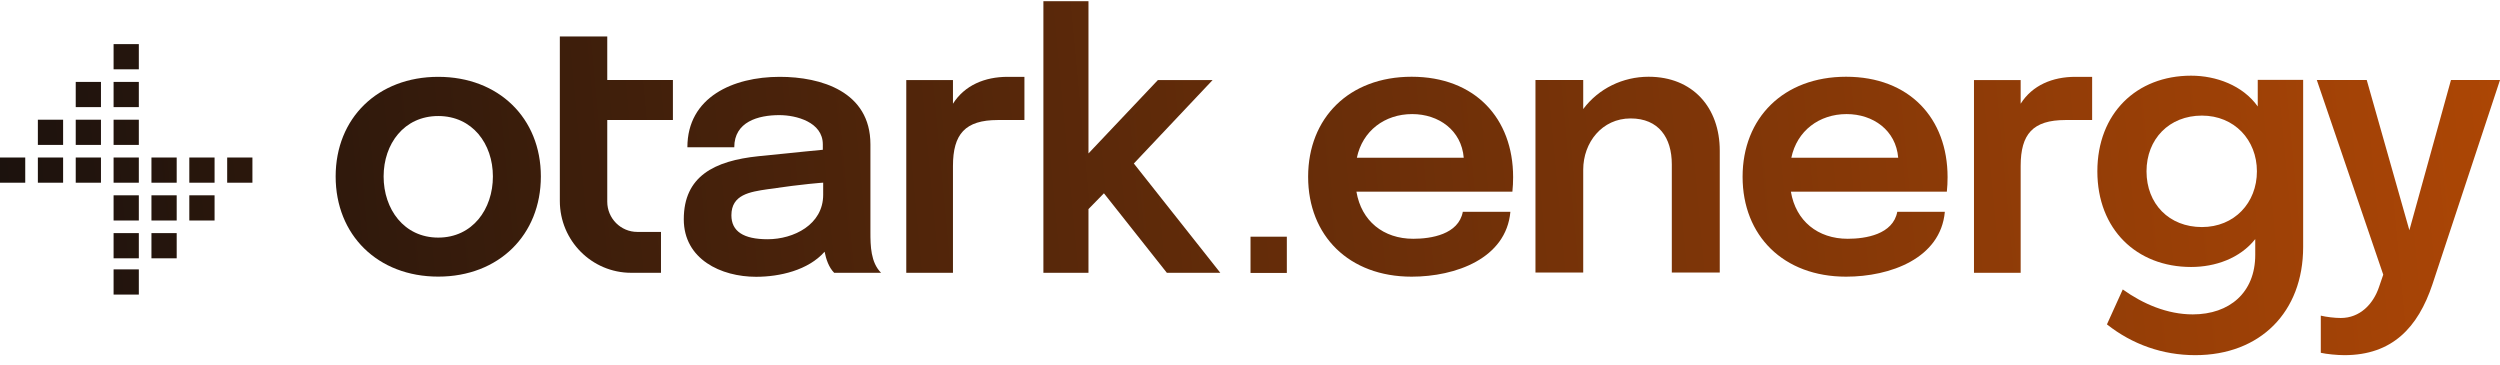
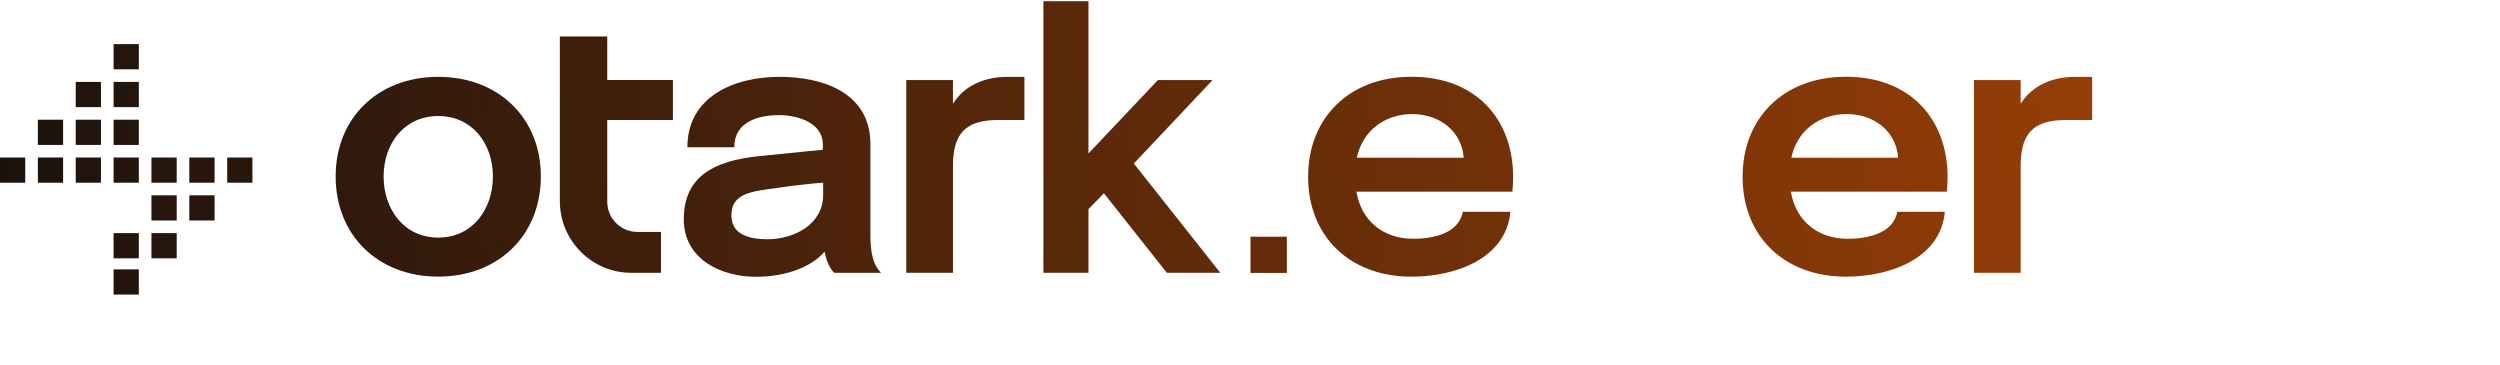
<svg xmlns="http://www.w3.org/2000/svg" width="226" height="33" viewBox="0 0 226 33" fill="none">
-   <path fill-rule="evenodd" clip-rule="evenodd" d="M198.075 6.841C200.339 6.841 202.748 7.72 204.1 9.623V7.217H208.205V22.331C208.205 28.198 204.331 32.106 198.451 32.106C195.514 32.106 192.769 31.143 190.467 29.324L191.898 26.166C193.735 27.481 195.932 28.421 198.225 28.421C201.551 28.421 203.874 26.443 203.874 23.045V21.616C202.485 23.365 200.253 24.135 198.075 24.135C193.152 24.135 189.601 20.733 189.601 15.488C189.601 10.244 193.15 6.841 198.075 6.841ZM199.054 10.45C196.096 10.45 194.045 12.567 194.045 15.488C194.045 18.432 196.089 20.526 199.054 20.526C201.988 20.526 204.025 18.336 204.025 15.488C204.025 12.65 201.986 10.45 199.054 10.45Z" fill="url(#paint0_linear_86_1428)" />
-   <path d="M217.807 20.813L221.568 7.233H226L219.894 25.699C218.59 29.606 216.257 32.106 211.934 32.106C211.296 32.106 210.324 32.014 209.8 31.893V28.534C210.285 28.652 211.049 28.747 211.606 28.747C213.338 28.747 214.546 27.495 215.069 25.929L215.446 24.831L209.439 7.233H213.953L217.807 20.813Z" fill="url(#paint1_linear_86_1428)" />
  <path d="M12.55 26.63H10.268V24.352H12.55V26.63Z" fill="url(#paint2_linear_86_1428)" />
  <path fill-rule="evenodd" clip-rule="evenodd" d="M70.487 6.946C74.228 6.946 78.686 8.276 78.686 13.048V20.987C78.686 22.224 78.711 23.718 79.648 24.661H75.409C74.928 24.177 74.678 23.44 74.544 22.756C73.061 24.433 70.485 25.022 68.351 25.022C65.177 25.022 61.814 23.436 61.814 19.823C61.814 15.943 64.555 14.537 68.571 14.121C72.148 13.751 74.383 13.54 74.383 13.54V13.048C74.383 11.044 71.995 10.407 70.454 10.407C68.526 10.407 66.379 11.014 66.378 13.31H62.14C62.14 8.781 66.272 6.946 70.487 6.946ZM74.415 16.513C74.415 16.513 72.686 16.619 69.394 17.106C67.781 17.344 66.118 17.596 66.118 19.462C66.118 20.905 67.199 21.627 69.394 21.627C71.745 21.627 74.415 20.31 74.415 17.609V16.513Z" fill="url(#paint3_linear_86_1428)" />
  <path fill-rule="evenodd" clip-rule="evenodd" d="M127.61 6.938C133.332 6.938 136.786 10.687 136.786 16.015C136.786 16.447 136.766 16.912 136.72 17.326H122.621C123.066 19.983 125.061 21.586 127.758 21.586C129.373 21.586 131.851 21.197 132.239 19.145H136.539C136.161 23.362 131.597 25.011 127.61 25.011C121.955 25.011 118.255 21.317 118.255 15.982C118.255 10.663 121.953 6.938 127.61 6.938ZM127.66 10.313C125.181 10.313 123.167 11.825 122.66 14.262H132.322C132.12 11.777 130.058 10.313 127.66 10.313Z" fill="url(#paint4_linear_86_1428)" />
  <path fill-rule="evenodd" clip-rule="evenodd" d="M166.886 6.938C172.607 6.938 176.061 10.688 176.061 16.015C176.061 16.447 176.041 16.912 175.995 17.326H161.896C162.342 19.983 164.337 21.586 167.034 21.586C168.648 21.586 171.126 21.197 171.514 19.145H175.814C175.436 23.362 170.872 25.011 166.886 25.011C161.231 25.011 157.53 21.317 157.53 15.982C157.53 10.663 161.228 6.938 166.886 6.938ZM166.935 10.313C164.457 10.313 162.442 11.826 161.936 14.262H171.597C171.396 11.777 169.333 10.313 166.935 10.313Z" fill="url(#paint5_linear_86_1428)" />
  <path fill-rule="evenodd" clip-rule="evenodd" d="M39.619 6.946C45.073 6.946 48.894 10.675 48.894 15.951C48.894 21.235 45.09 25.006 39.619 25.006C34.138 25.006 30.343 21.24 30.343 15.951C30.343 10.671 34.155 6.946 39.619 6.946ZM39.619 10.489C36.527 10.489 34.679 13.005 34.679 15.951C34.679 18.895 36.509 21.479 39.619 21.479C42.728 21.479 44.558 18.896 44.558 15.951C44.558 13.004 42.71 10.489 39.619 10.489Z" fill="url(#paint6_linear_86_1428)" />
  <path d="M116.33 24.674H113.047V21.397H116.33V24.674Z" fill="url(#paint7_linear_86_1428)" />
  <path d="M54.896 7.233H60.831V10.85H54.896V18.231C54.896 19.741 56.112 20.965 57.613 20.965H59.753V24.661H57.061C53.498 24.661 50.609 21.754 50.609 18.168V3.297H54.896V7.233Z" fill="url(#paint8_linear_86_1428)" />
  <path d="M92.608 10.85H90.205C87.249 10.85 86.148 12.117 86.148 15.006V24.661H81.927V7.241H86.148V9.376C87.203 7.707 89.029 6.946 91.087 6.946H92.608V10.85Z" fill="url(#paint9_linear_86_1428)" />
  <path d="M98.398 13.871L104.67 7.241H109.616L102.499 14.781L110.316 24.661H105.484L99.795 17.473L98.398 18.901V24.661H94.323V0.106H98.398V13.871Z" fill="url(#paint10_linear_86_1428)" />
  <path d="M189.129 10.85H186.725C183.77 10.85 182.668 12.117 182.668 15.006V24.661H178.448V7.241H182.668V9.376C183.723 7.707 185.549 6.946 187.608 6.946H189.129V10.85Z" fill="url(#paint11_linear_86_1428)" />
-   <path d="M149.031 6.938C153.023 6.938 155.466 9.717 155.466 13.623V24.634H151.132V14.852C151.132 12.452 149.948 10.706 147.407 10.706C144.822 10.707 143.123 12.879 143.123 15.344V24.634H138.806V7.232H143.123V9.859C144.511 7.998 146.714 6.938 149.031 6.938Z" fill="url(#paint12_linear_86_1428)" />
  <path d="M12.55 23.351H10.268V21.073H12.55V23.351Z" fill="url(#paint13_linear_86_1428)" />
  <path d="M15.973 23.351H13.691V21.073H15.973V23.351Z" fill="url(#paint14_linear_86_1428)" />
-   <path d="M12.55 19.934H10.268V17.656H12.55V19.934Z" fill="url(#paint15_linear_86_1428)" />
  <path d="M15.973 19.934H13.691V17.656H15.973V19.934Z" fill="url(#paint16_linear_86_1428)" />
  <path d="M19.397 19.934H17.114V17.656H19.397V19.934Z" fill="url(#paint17_linear_86_1428)" />
  <path d="M2.282 16.517H0V14.239H2.282V16.517Z" fill="url(#paint18_linear_86_1428)" />
  <path d="M5.705 16.517H3.423V14.239H5.705V16.517Z" fill="url(#paint19_linear_86_1428)" />
  <path d="M9.127 16.517H6.846V14.239H9.127V16.517Z" fill="url(#paint20_linear_86_1428)" />
  <path d="M12.55 16.517H10.268V14.239H12.55V16.517Z" fill="url(#paint21_linear_86_1428)" />
  <path d="M15.973 16.517H13.691V14.239H15.973V16.517Z" fill="url(#paint22_linear_86_1428)" />
  <path d="M19.397 16.517H17.114V14.239H19.397V16.517Z" fill="url(#paint23_linear_86_1428)" />
  <path d="M22.819 16.517H20.537V14.239H22.819V16.517Z" fill="url(#paint24_linear_86_1428)" />
  <path d="M5.705 13.1H3.423V10.822H5.705V13.1Z" fill="url(#paint25_linear_86_1428)" />
  <path d="M9.127 13.1H6.846V10.822H9.127V13.1Z" fill="url(#paint26_linear_86_1428)" />
  <path d="M12.55 13.1H10.268V10.822H12.55V13.1Z" fill="url(#paint27_linear_86_1428)" />
  <path d="M9.127 9.683H6.846V7.405H9.127V9.683Z" fill="url(#paint28_linear_86_1428)" />
  <path d="M12.55 9.683H10.268V7.405H12.55V9.683Z" fill="url(#paint29_linear_86_1428)" />
  <path d="M12.55 6.266H10.268V3.988H12.55V6.266Z" fill="url(#paint30_linear_86_1428)" />
  <defs>
    <linearGradient id="paint0_linear_86_1428" x1="-3.46239e-08" y1="16.106" x2="233.805" y2="-5.774" gradientUnits="userSpaceOnUse">
      <stop stop-color="#1C120D" />
      <stop offset="1" stop-color="#B24805" />
    </linearGradient>
    <linearGradient id="paint1_linear_86_1428" x1="-3.46239e-08" y1="16.106" x2="233.805" y2="-5.774" gradientUnits="userSpaceOnUse">
      <stop stop-color="#1C120D" />
      <stop offset="1" stop-color="#B24805" />
    </linearGradient>
    <linearGradient id="paint2_linear_86_1428" x1="-3.46239e-08" y1="16.106" x2="233.805" y2="-5.774" gradientUnits="userSpaceOnUse">
      <stop stop-color="#1C120D" />
      <stop offset="1" stop-color="#B24805" />
    </linearGradient>
    <linearGradient id="paint3_linear_86_1428" x1="-3.46239e-08" y1="16.106" x2="233.805" y2="-5.774" gradientUnits="userSpaceOnUse">
      <stop stop-color="#1C120D" />
      <stop offset="1" stop-color="#B24805" />
    </linearGradient>
    <linearGradient id="paint4_linear_86_1428" x1="-3.46239e-08" y1="16.106" x2="233.805" y2="-5.774" gradientUnits="userSpaceOnUse">
      <stop stop-color="#1C120D" />
      <stop offset="1" stop-color="#B24805" />
    </linearGradient>
    <linearGradient id="paint5_linear_86_1428" x1="-3.46239e-08" y1="16.106" x2="233.805" y2="-5.774" gradientUnits="userSpaceOnUse">
      <stop stop-color="#1C120D" />
      <stop offset="1" stop-color="#B24805" />
    </linearGradient>
    <linearGradient id="paint6_linear_86_1428" x1="-3.46239e-08" y1="16.106" x2="233.805" y2="-5.774" gradientUnits="userSpaceOnUse">
      <stop stop-color="#1C120D" />
      <stop offset="1" stop-color="#B24805" />
    </linearGradient>
    <linearGradient id="paint7_linear_86_1428" x1="-3.46239e-08" y1="16.106" x2="233.805" y2="-5.774" gradientUnits="userSpaceOnUse">
      <stop stop-color="#1C120D" />
      <stop offset="1" stop-color="#B24805" />
    </linearGradient>
    <linearGradient id="paint8_linear_86_1428" x1="-3.46239e-08" y1="16.106" x2="233.805" y2="-5.774" gradientUnits="userSpaceOnUse">
      <stop stop-color="#1C120D" />
      <stop offset="1" stop-color="#B24805" />
    </linearGradient>
    <linearGradient id="paint9_linear_86_1428" x1="-3.46239e-08" y1="16.106" x2="233.805" y2="-5.774" gradientUnits="userSpaceOnUse">
      <stop stop-color="#1C120D" />
      <stop offset="1" stop-color="#B24805" />
    </linearGradient>
    <linearGradient id="paint10_linear_86_1428" x1="-3.46239e-08" y1="16.106" x2="233.805" y2="-5.774" gradientUnits="userSpaceOnUse">
      <stop stop-color="#1C120D" />
      <stop offset="1" stop-color="#B24805" />
    </linearGradient>
    <linearGradient id="paint11_linear_86_1428" x1="-3.46239e-08" y1="16.106" x2="233.805" y2="-5.774" gradientUnits="userSpaceOnUse">
      <stop stop-color="#1C120D" />
      <stop offset="1" stop-color="#B24805" />
    </linearGradient>
    <linearGradient id="paint12_linear_86_1428" x1="-3.46239e-08" y1="16.106" x2="233.805" y2="-5.774" gradientUnits="userSpaceOnUse">
      <stop stop-color="#1C120D" />
      <stop offset="1" stop-color="#B24805" />
    </linearGradient>
    <linearGradient id="paint13_linear_86_1428" x1="-3.46239e-08" y1="16.106" x2="233.805" y2="-5.774" gradientUnits="userSpaceOnUse">
      <stop stop-color="#1C120D" />
      <stop offset="1" stop-color="#B24805" />
    </linearGradient>
    <linearGradient id="paint14_linear_86_1428" x1="-3.46239e-08" y1="16.106" x2="233.805" y2="-5.774" gradientUnits="userSpaceOnUse">
      <stop stop-color="#1C120D" />
      <stop offset="1" stop-color="#B24805" />
    </linearGradient>
    <linearGradient id="paint15_linear_86_1428" x1="-3.46239e-08" y1="16.106" x2="233.805" y2="-5.774" gradientUnits="userSpaceOnUse">
      <stop stop-color="#1C120D" />
      <stop offset="1" stop-color="#B24805" />
    </linearGradient>
    <linearGradient id="paint16_linear_86_1428" x1="-3.46239e-08" y1="16.106" x2="233.805" y2="-5.774" gradientUnits="userSpaceOnUse">
      <stop stop-color="#1C120D" />
      <stop offset="1" stop-color="#B24805" />
    </linearGradient>
    <linearGradient id="paint17_linear_86_1428" x1="-3.46239e-08" y1="16.106" x2="233.805" y2="-5.774" gradientUnits="userSpaceOnUse">
      <stop stop-color="#1C120D" />
      <stop offset="1" stop-color="#B24805" />
    </linearGradient>
    <linearGradient id="paint18_linear_86_1428" x1="-3.46239e-08" y1="16.106" x2="233.805" y2="-5.774" gradientUnits="userSpaceOnUse">
      <stop stop-color="#1C120D" />
      <stop offset="1" stop-color="#B24805" />
    </linearGradient>
    <linearGradient id="paint19_linear_86_1428" x1="-3.46239e-08" y1="16.106" x2="233.805" y2="-5.774" gradientUnits="userSpaceOnUse">
      <stop stop-color="#1C120D" />
      <stop offset="1" stop-color="#B24805" />
    </linearGradient>
    <linearGradient id="paint20_linear_86_1428" x1="-3.46239e-08" y1="16.106" x2="233.805" y2="-5.774" gradientUnits="userSpaceOnUse">
      <stop stop-color="#1C120D" />
      <stop offset="1" stop-color="#B24805" />
    </linearGradient>
    <linearGradient id="paint21_linear_86_1428" x1="-3.46239e-08" y1="16.106" x2="233.805" y2="-5.774" gradientUnits="userSpaceOnUse">
      <stop stop-color="#1C120D" />
      <stop offset="1" stop-color="#B24805" />
    </linearGradient>
    <linearGradient id="paint22_linear_86_1428" x1="-3.46239e-08" y1="16.106" x2="233.805" y2="-5.774" gradientUnits="userSpaceOnUse">
      <stop stop-color="#1C120D" />
      <stop offset="1" stop-color="#B24805" />
    </linearGradient>
    <linearGradient id="paint23_linear_86_1428" x1="-3.46239e-08" y1="16.106" x2="233.805" y2="-5.774" gradientUnits="userSpaceOnUse">
      <stop stop-color="#1C120D" />
      <stop offset="1" stop-color="#B24805" />
    </linearGradient>
    <linearGradient id="paint24_linear_86_1428" x1="-3.46239e-08" y1="16.106" x2="233.805" y2="-5.774" gradientUnits="userSpaceOnUse">
      <stop stop-color="#1C120D" />
      <stop offset="1" stop-color="#B24805" />
    </linearGradient>
    <linearGradient id="paint25_linear_86_1428" x1="-3.46239e-08" y1="16.106" x2="233.805" y2="-5.774" gradientUnits="userSpaceOnUse">
      <stop stop-color="#1C120D" />
      <stop offset="1" stop-color="#B24805" />
    </linearGradient>
    <linearGradient id="paint26_linear_86_1428" x1="-3.46239e-08" y1="16.106" x2="233.805" y2="-5.774" gradientUnits="userSpaceOnUse">
      <stop stop-color="#1C120D" />
      <stop offset="1" stop-color="#B24805" />
    </linearGradient>
    <linearGradient id="paint27_linear_86_1428" x1="-3.46239e-08" y1="16.106" x2="233.805" y2="-5.774" gradientUnits="userSpaceOnUse">
      <stop stop-color="#1C120D" />
      <stop offset="1" stop-color="#B24805" />
    </linearGradient>
    <linearGradient id="paint28_linear_86_1428" x1="-3.46239e-08" y1="16.106" x2="233.805" y2="-5.774" gradientUnits="userSpaceOnUse">
      <stop stop-color="#1C120D" />
      <stop offset="1" stop-color="#B24805" />
    </linearGradient>
    <linearGradient id="paint29_linear_86_1428" x1="-3.46239e-08" y1="16.106" x2="233.805" y2="-5.774" gradientUnits="userSpaceOnUse">
      <stop stop-color="#1C120D" />
      <stop offset="1" stop-color="#B24805" />
    </linearGradient>
    <linearGradient id="paint30_linear_86_1428" x1="-3.46239e-08" y1="16.106" x2="233.805" y2="-5.774" gradientUnits="userSpaceOnUse">
      <stop stop-color="#1C120D" />
      <stop offset="1" stop-color="#B24805" />
    </linearGradient>
  </defs>
</svg>